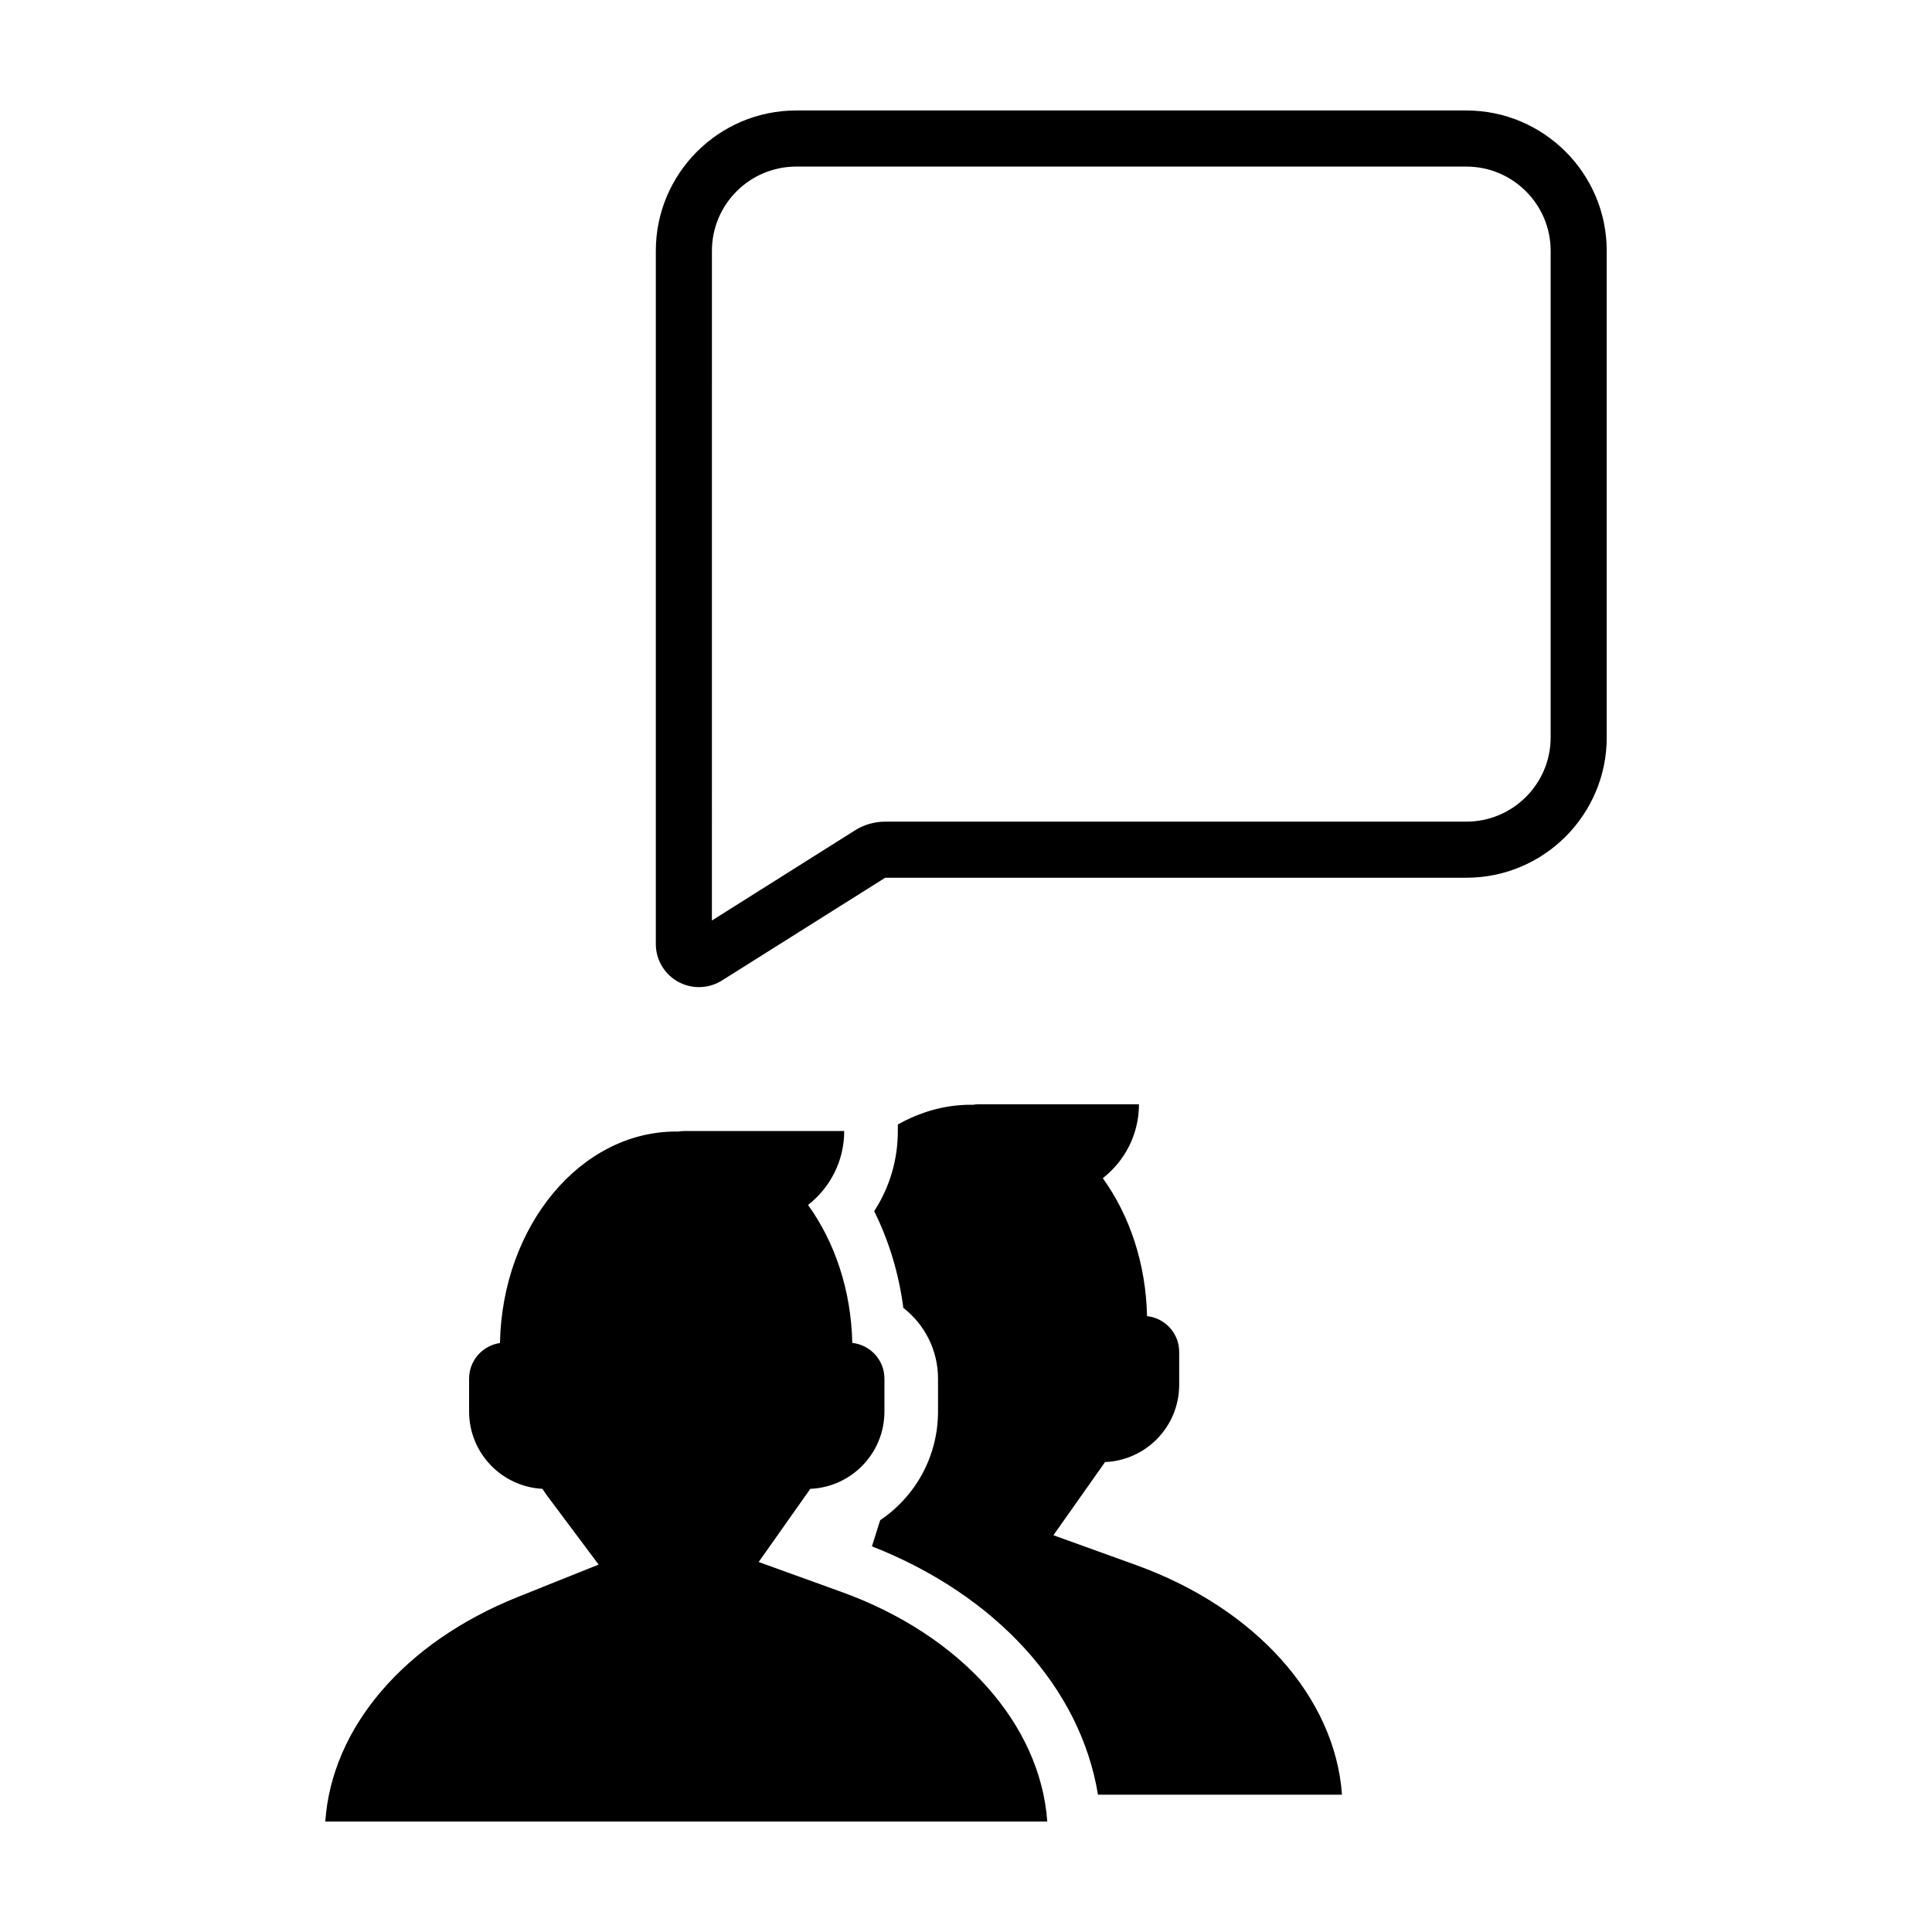
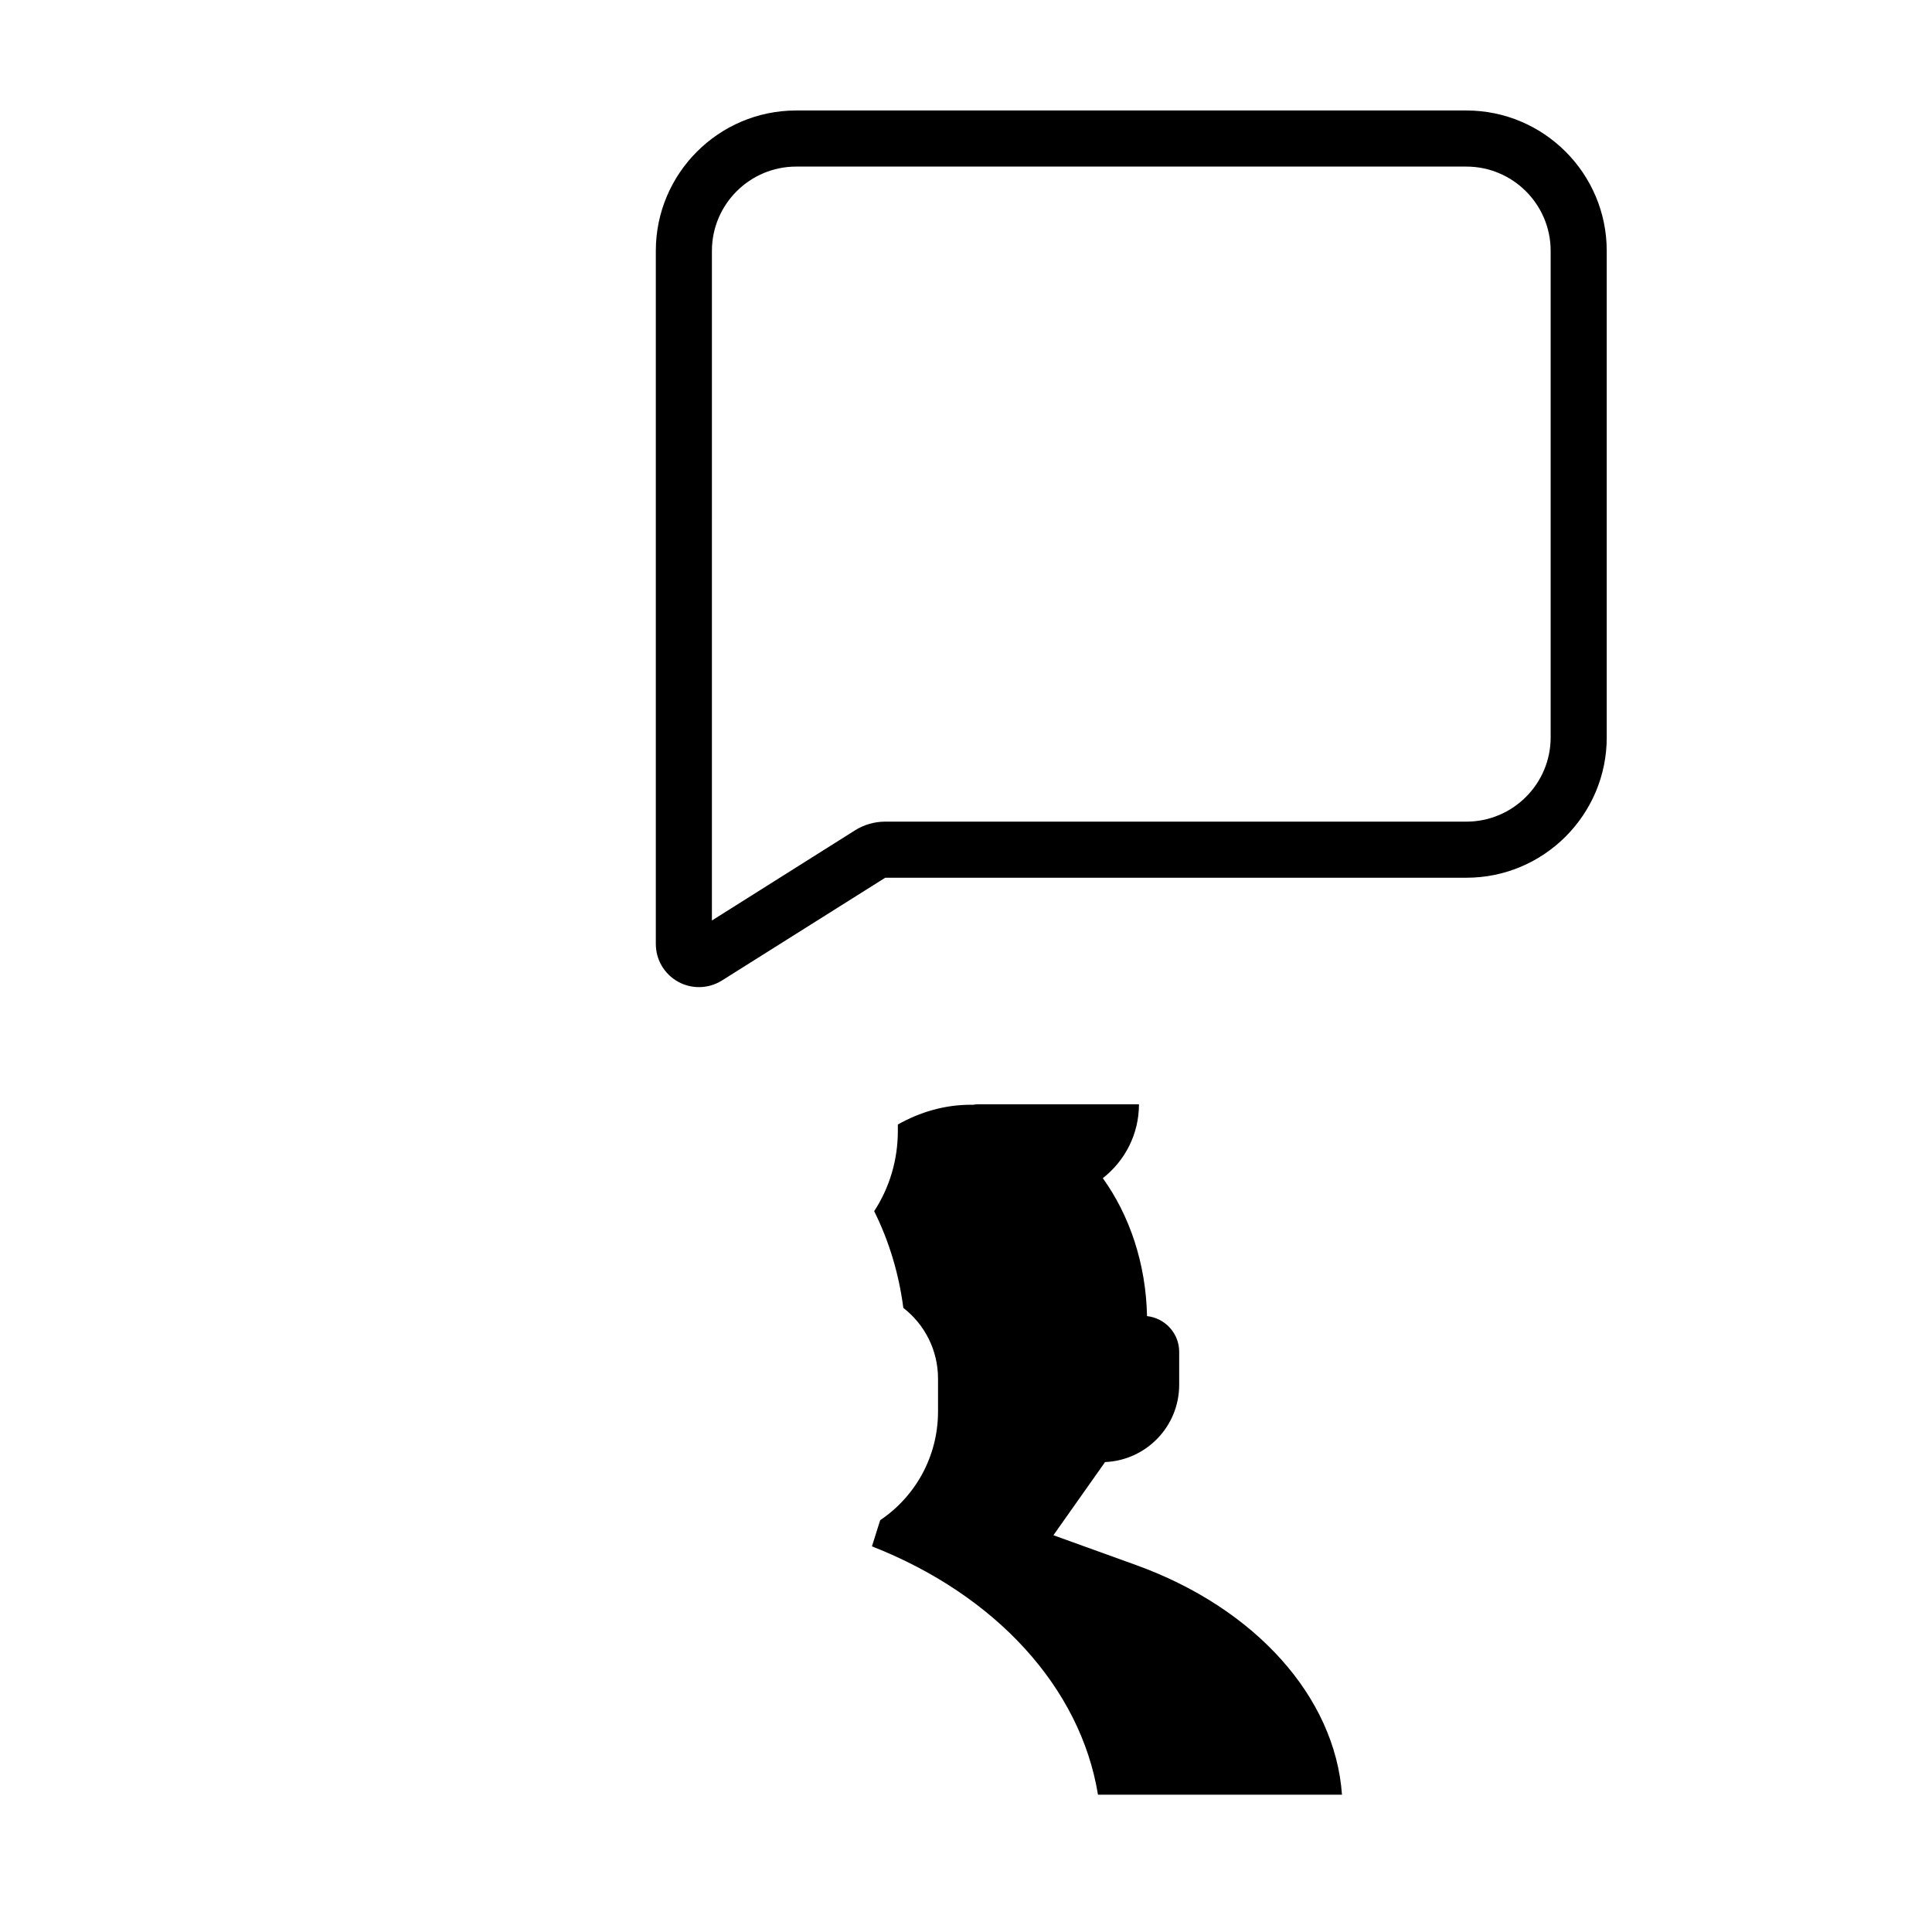
<svg xmlns="http://www.w3.org/2000/svg" fill="#000000" width="800px" height="800px" version="1.1" viewBox="144 144 512 512">
  <g>
    <path d="m377.26 546.86-2.188 6.938c32.953 12.938 55.309 37.559 59.902 65.816h64.664c-1.824-25.785-22.832-49.398-54.566-60.855l-21.906-7.906 13.43-19.027c0.082-0.117 0.152-0.246 0.238-0.363 10.934-0.457 19.66-9.441 19.66-20.484v-8.723c0-4.926-3.734-8.938-8.52-9.473-0.293-14.008-4.664-26.754-11.723-36.551 5.828-4.551 9.586-11.617 9.586-19.59h-42.605c-0.516 0-1.008 0.082-1.5 0.152-0.152 0-0.293-0.023-0.441-0.023-6.914 0-13.453 1.91-19.355 5.238v1.738c0 7.68-2.211 15-6.273 21.234 3.926 7.863 6.559 16.582 7.727 25.625 5.629 4.363 9.195 11.176 9.195 18.75v8.723c-0.008 11.988-6.055 22.547-15.324 28.781z" />
-     <path d="m366.96 565.86-21.906-7.91 13.43-19.027c0.082-0.117 0.152-0.246 0.238-0.363 10.934-0.457 19.66-9.441 19.66-20.484v-8.723c0-4.926-3.734-8.938-8.52-9.473-0.293-14.008-4.664-26.754-11.723-36.551 5.828-4.551 9.586-11.621 9.586-19.59h-42.605c-0.516 0-1.008 0.082-1.5 0.152-0.152 0-0.293-0.023-0.441-0.023-25.375 0-46.055 25.02-46.688 56.047-4.621 0.684-8.176 4.629-8.176 9.441v8.723c0 10.969 8.605 19.895 19.426 20.477 0.363 0.52 0.691 1.062 1.066 1.566l13.836 18.512-21.453 8.594c-30.066 12.047-49.273 34.605-50.984 59.496h191.33c-1.828-25.793-22.836-49.41-54.578-60.863z" />
    <path d="m569.8 339.41v-128.94c0-20.504-16.688-37.191-37.195-37.191h-177.61c-20.512 0-37.195 16.688-37.195 37.191v183.7c0 4.16 2.262 7.996 5.91 10.004 1.719 0.953 3.621 1.422 5.523 1.422 2.121 0 4.238-0.59 6.098-1.758l43.266-27.23h154.02c20.508 0.004 37.188-16.684 37.188-37.195zm-199.24 24.656-37.898 23.879 0.004-177.47c0-12.312 10.02-22.328 22.332-22.328h177.61c12.312 0 22.332 10.02 22.332 22.328v128.94c0 12.312-10.02 22.328-22.332 22.328h-154.02c-2.852 0.004-5.629 0.805-8.035 2.324z" />
  </g>
</svg>